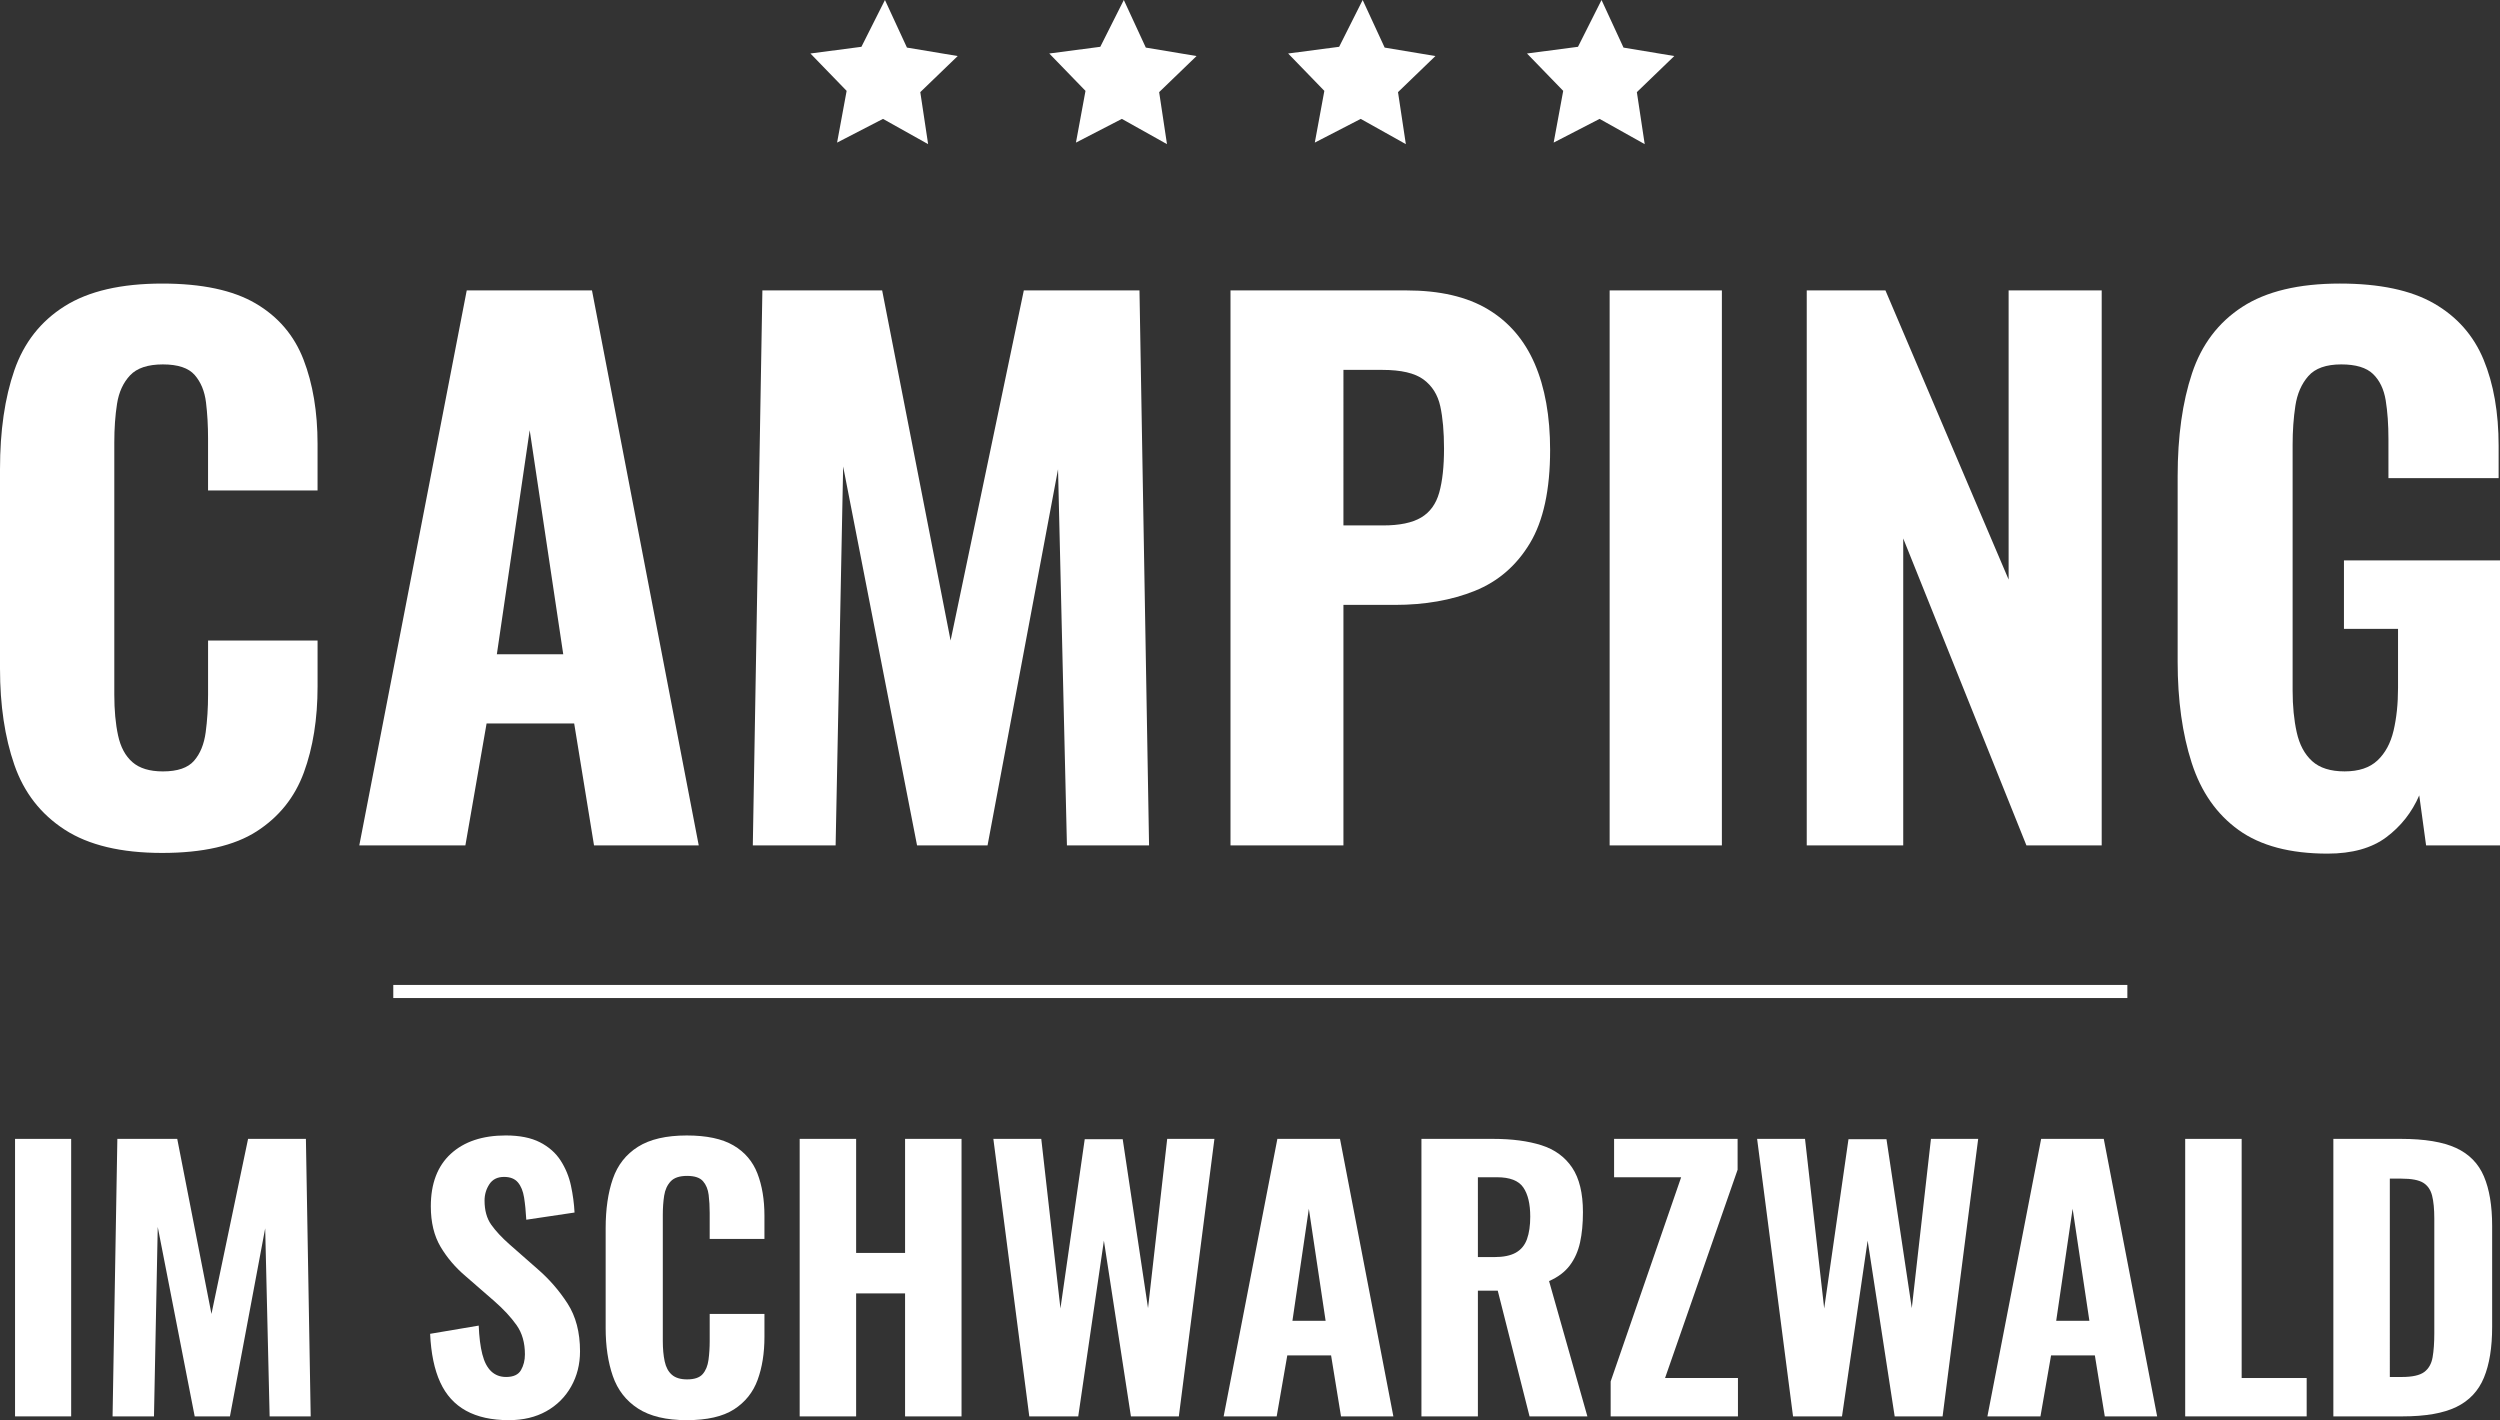
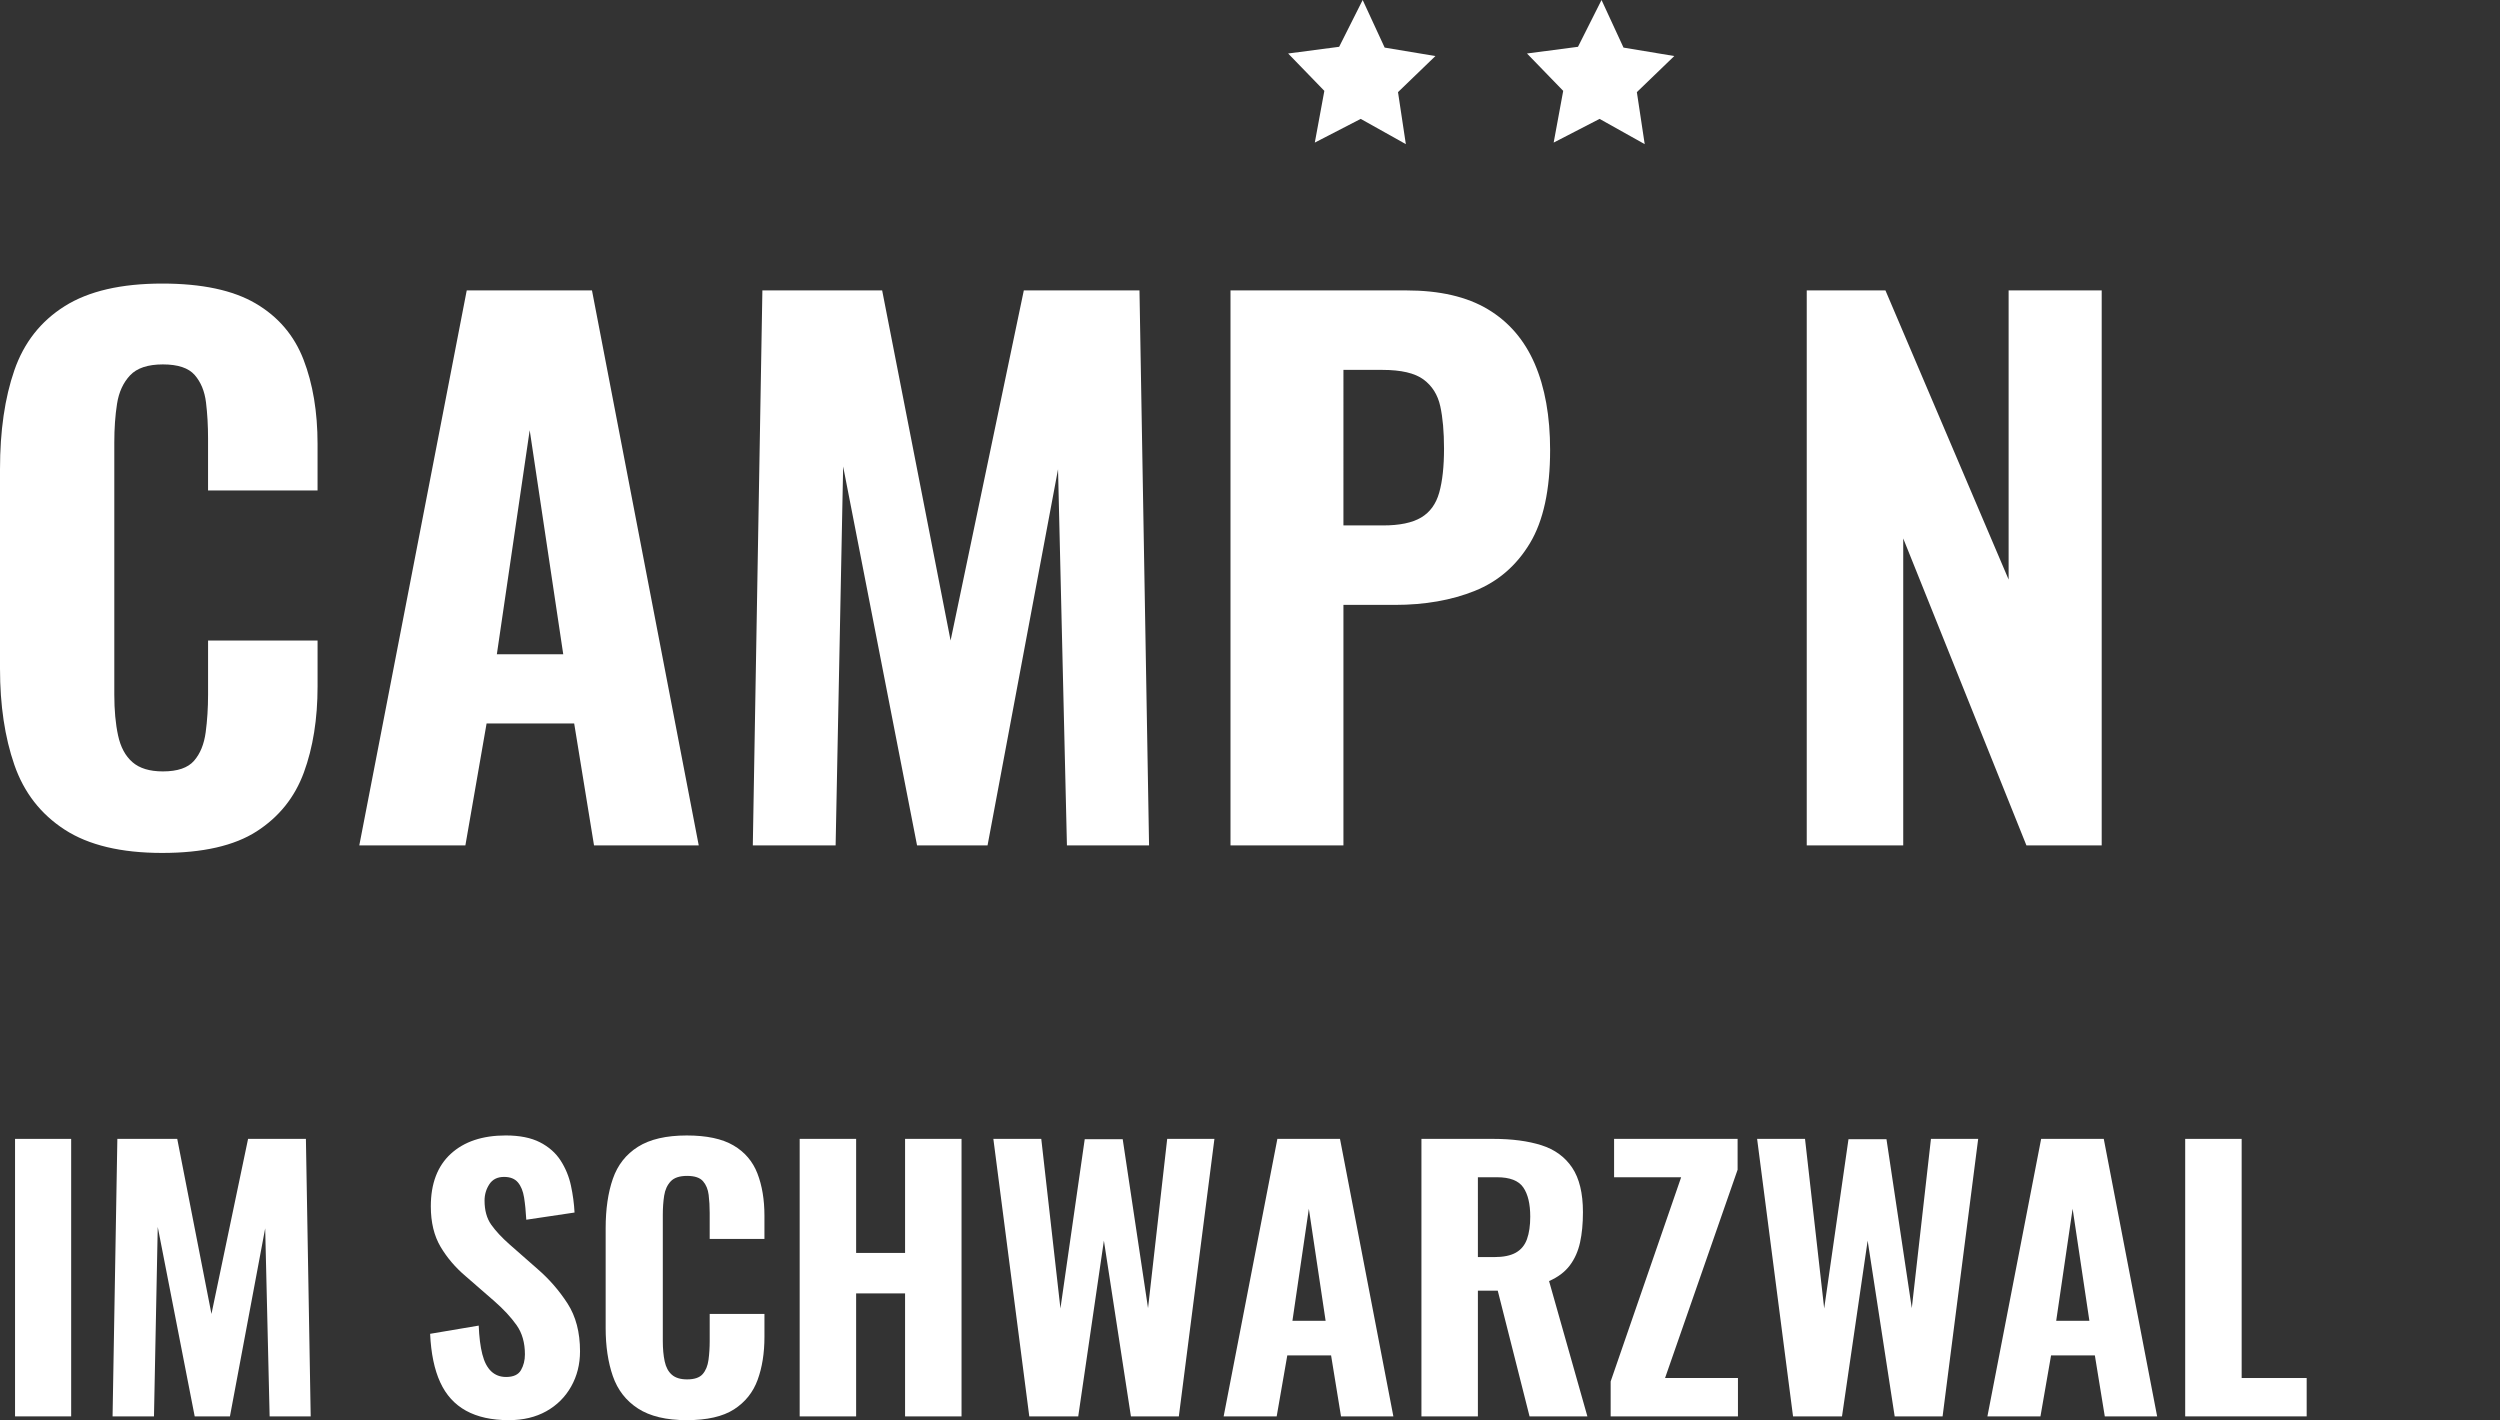
<svg xmlns="http://www.w3.org/2000/svg" version="1.1" id="Ebene_1" x="0px" y="0px" width="382px" height="217px" viewBox="0 0 382 217" enable-background="new 0 0 382 217" xml:space="preserve">
  <rect x="0" y="0" width="382" height="217" fill="#333333" stroke="none" />
  <g>
    <g>
      <path fill="#FFFFFF" d="M24.784,130.329c-6.275,0-11.242-1.185-14.901-3.559c-3.661-2.372-6.223-5.67-7.687-9.893    C0.732,112.654,0,107.75,0,102.167V71.701c0-5.863,0.732-10.905,2.196-15.129c1.464-4.222,4.026-7.485,7.687-9.788    c3.66-2.304,8.626-3.455,14.901-3.455c6.065,0,10.823,1.012,14.274,3.036c3.451,2.025,5.891,4.886,7.32,8.585    c1.428,3.7,2.144,7.992,2.144,12.877v7.119H31.79v-7.957c0-1.953-0.104-3.785-0.313-5.496c-0.209-1.709-0.784-3.105-1.725-4.188    c-0.941-1.081-2.562-1.623-4.863-1.623c-2.3,0-3.974,0.559-5.02,1.675c-1.045,1.116-1.709,2.565-1.987,4.345    c-0.279,1.779-0.418,3.752-0.418,5.915v38.528c0,2.374,0.191,4.449,0.576,6.229c0.382,1.779,1.114,3.142,2.196,4.083    c1.08,0.942,2.63,1.414,4.653,1.414c2.23,0,3.817-0.541,4.758-1.623c0.942-1.081,1.533-2.529,1.778-4.345    c0.244-1.814,0.366-3.734,0.366-5.758v-8.271h16.732v7.015c0,4.957-0.698,9.337-2.091,13.139    c-1.396,3.805-3.801,6.806-7.216,9.004C35.799,129.229,30.988,130.329,24.784,130.329z" />
      <path fill="#FFFFFF" d="M54.9,129.178l16.417-84.803h19.137l16.313,84.803h-16l-3.033-18.636H74.351l-3.241,18.636H54.9z     M75.919,99.968h10.144l-5.124-34.235L75.919,99.968z" />
      <path fill="#FFFFFF" d="M115.03,129.178l1.463-84.803h18.3l10.458,53.499l11.189-53.499h17.673l1.464,84.803h-12.549    l-1.359-57.477l-10.771,57.477h-10.771l-11.293-57.896l-1.15,57.896H115.03z" />
      <path fill="#FFFFFF" d="M188.021,129.178V44.375h26.874c5.089,0,9.238,0.959,12.446,2.879c3.205,1.92,5.593,4.695,7.161,8.323    c1.569,3.63,2.355,8.028,2.355,13.191c0,6.072-1.03,10.82-3.086,14.239c-2.057,3.42-4.862,5.846-8.419,7.276    c-3.554,1.431-7.633,2.146-12.233,2.146h-7.843v36.749H188.021z M205.276,80.285h6.064c2.511,0,4.444-0.4,5.804-1.204    c1.357-0.802,2.283-2.076,2.771-3.821c0.487-1.744,0.731-3.978,0.731-6.701c0-2.582-0.192-4.745-0.575-6.491    c-0.384-1.744-1.237-3.105-2.562-4.083c-1.324-0.976-3.415-1.465-6.273-1.465h-5.96V80.285z" />
-       <path fill="#FFFFFF" d="M245.953,129.178V44.375h17.15v84.803H245.953z" />
      <path fill="#FFFFFF" d="M276.07,129.178V44.375h12.025l18.822,44.181V44.375h14.223v84.803h-11.502l-18.824-46.904v46.904H276.07z    " />
-       <path fill="#FFFFFF" d="M355.648,130.434c-5.718,0-10.249-1.205-13.595-3.613c-3.347-2.408-5.735-5.827-7.163-10.26    c-1.43-4.432-2.145-9.58-2.145-15.442V72.747c0-6.072,0.732-11.306,2.197-15.704c1.463-4.397,4.024-7.781,7.686-10.156    c3.66-2.372,8.627-3.559,14.902-3.559c6.064,0,10.857,1.012,14.379,3.036c3.518,2.025,6.047,4.886,7.581,8.585    c1.532,3.7,2.3,8.097,2.3,13.191v4.921h-16.836v-5.968c0-2.233-0.141-4.204-0.418-5.916c-0.28-1.709-0.926-3.052-1.936-4.03    c-1.011-0.977-2.632-1.466-4.862-1.466c-2.3,0-3.974,0.593-5.019,1.779c-1.046,1.188-1.709,2.706-1.987,4.554    c-0.28,1.85-0.419,3.822-0.419,5.915v37.586c0,2.373,0.209,4.501,0.627,6.386c0.418,1.884,1.203,3.351,2.354,4.397    c1.15,1.046,2.807,1.57,4.967,1.57s3.834-0.558,5.02-1.676c1.186-1.115,2.004-2.634,2.458-4.554    c0.452-1.919,0.681-4.099,0.681-6.543v-9.003h-8.263V85.625H382v43.553h-11.293l-1.047-7.644c-1.115,2.584-2.788,4.712-5.02,6.386    C362.409,129.596,359.412,130.434,355.648,130.434z" />
      <path fill="#FFFFFF" d="M2.299,216.423v-42.402h8.575v42.402H2.299z" />
      <path fill="#FFFFFF" d="M17.201,216.423l0.731-42.402h9.15l5.229,26.75l5.595-26.75h8.836l0.732,42.402H41.2l-0.679-28.738    l-5.386,28.738H29.75l-5.647-28.948l-0.575,28.948H17.201z" />
      <path fill="#FFFFFF" d="M77.748,217c-2.615,0-4.793-0.482-6.536-1.44c-1.744-0.96-3.059-2.408-3.948-4.345    c-0.889-1.938-1.403-4.405-1.542-7.407l7.425-1.256c0.07,1.745,0.252,3.202,0.549,4.37c0.296,1.169,0.75,2.042,1.359,2.618    c0.61,0.575,1.368,0.863,2.275,0.863c1.115,0,1.874-0.348,2.274-1.047c0.401-0.698,0.602-1.501,0.602-2.408    c0-1.78-0.427-3.272-1.281-4.475c-0.854-1.205-1.979-2.417-3.373-3.639l-4.392-3.821c-1.568-1.326-2.85-2.827-3.843-4.502    c-0.993-1.676-1.49-3.734-1.49-6.176c0-3.491,1.02-6.169,3.059-8.037c2.039-1.866,4.836-2.8,8.392-2.8    c2.125,0,3.869,0.35,5.229,1.047c1.359,0.698,2.413,1.631,3.164,2.801c0.749,1.168,1.272,2.442,1.568,3.821    c0.296,1.378,0.479,2.749,0.549,4.109l-7.373,1.099c-0.07-1.292-0.183-2.425-0.339-3.402c-0.157-0.977-0.471-1.745-0.941-2.302    c-0.471-0.558-1.176-0.838-2.118-0.838c-1.011,0-1.76,0.375-2.248,1.125c-0.488,0.75-0.732,1.579-0.732,2.486    c0,1.501,0.34,2.731,1.02,3.691c0.68,0.959,1.612,1.963,2.797,3.009l4.288,3.768c1.778,1.537,3.302,3.29,4.575,5.262    c1.272,1.973,1.908,4.406,1.908,7.302c0,1.99-0.453,3.787-1.359,5.391c-0.907,1.606-2.17,2.863-3.791,3.77S79.944,217,77.748,217z    " />
      <path fill="#FFFFFF" d="M104.937,217c-3.137,0-5.621-0.593-7.451-1.78c-1.831-1.186-3.111-2.836-3.843-4.947    c-0.732-2.111-1.099-4.562-1.099-7.355v-15.232c0-2.932,0.366-5.453,1.099-7.563c0.732-2.112,2.012-3.744,3.843-4.896    c1.83-1.152,4.314-1.727,7.451-1.727c3.033,0,5.412,0.505,7.137,1.519c1.726,1.012,2.945,2.443,3.661,4.292    c0.714,1.85,1.071,3.997,1.071,6.439v3.559h-8.366v-3.978c0-0.977-0.052-1.893-0.157-2.749c-0.104-0.854-0.392-1.552-0.863-2.093    c-0.47-0.541-1.28-0.812-2.431-0.812c-1.151,0-1.987,0.279-2.51,0.837c-0.522,0.559-0.854,1.283-0.993,2.172    c-0.14,0.891-0.209,1.877-0.209,2.958v19.264c0,1.187,0.096,2.226,0.288,3.115c0.19,0.889,0.557,1.57,1.098,2.041    c0.54,0.471,1.315,0.707,2.327,0.707c1.115,0,1.908-0.27,2.379-0.811c0.47-0.541,0.766-1.265,0.889-2.172    c0.122-0.907,0.183-1.867,0.183-2.879v-4.135h8.366v3.507c0,2.479-0.349,4.668-1.046,6.569c-0.697,1.903-1.9,3.403-3.607,4.502    C110.444,216.449,108.039,217,104.937,217z" />
      <path fill="#FFFFFF" d="M122.19,216.423v-42.402h8.627v17.432h7.478v-17.432h8.627v42.402h-8.627V197.63h-7.478v18.793H122.19z" />
      <path fill="#FFFFFF" d="M157.275,216.423l-5.49-42.402h7.321l2.928,25.912l3.712-25.86h5.804l3.869,25.809l2.928-25.861h7.216    l-5.438,42.402h-7.32l-4.13-26.854l-3.922,26.854H157.275z" />
      <path fill="#FFFFFF" d="M186.973,216.423l8.21-42.402h9.568l8.156,42.402h-8l-1.517-9.318h-6.692l-1.621,9.318H186.973z     M197.483,201.818h5.071l-2.561-17.118L197.483,201.818z" />
      <path fill="#FFFFFF" d="M217.195,216.423v-42.402h10.979c2.857,0,5.308,0.324,7.347,0.968c2.039,0.647,3.607,1.79,4.707,3.429    c1.098,1.641,1.646,3.909,1.646,6.806c0,1.746-0.149,3.29-0.444,4.632c-0.298,1.345-0.819,2.514-1.569,3.507    c-0.75,0.995-1.803,1.789-3.164,2.383l5.856,20.677h-8.837l-4.861-19.212h-3.033v19.212H217.195z M225.822,192.082h2.51    c1.395,0,2.492-0.226,3.295-0.681c0.801-0.453,1.367-1.143,1.699-2.068c0.33-0.923,0.496-2.067,0.496-3.428    c0-1.955-0.357-3.446-1.072-4.477c-0.715-1.028-2.049-1.544-4-1.544h-2.928V192.082z" />
      <path fill="#FFFFFF" d="M246.109,216.423v-5.34l10.771-31.198h-10.248v-5.863h18.874v4.712l-11.085,31.827h11.138v5.862H246.109z" />
      <path fill="#FFFFFF" d="M273.977,216.423l-5.49-42.402h7.32l2.928,25.912l3.713-25.86h5.805l3.869,25.809l2.927-25.861h7.216    l-5.438,42.402h-7.32l-4.13-26.854l-3.921,26.854H273.977z" />
      <path fill="#FFFFFF" d="M303.676,216.423l8.211-42.402h9.568l8.156,42.402h-8l-1.517-9.318h-6.692l-1.621,9.318H303.676z     M314.187,201.818h5.071l-2.561-17.118L314.187,201.818z" />
      <path fill="#FFFFFF" d="M333.898,216.423v-42.402h8.627v36.54h9.934v5.862H333.898z" />
-       <path fill="#FFFFFF" d="M356.537,216.423v-42.402h10.354c3.59,0,6.388,0.462,8.392,1.387c2.004,0.925,3.425,2.374,4.261,4.346    c0.838,1.971,1.256,4.492,1.256,7.563v15.441c0,3.142-0.418,5.726-1.256,7.749c-0.836,2.024-2.238,3.516-4.209,4.475    c-1.969,0.96-4.713,1.44-8.234,1.44H356.537z M365.164,210.403h1.832c1.602,0,2.744-0.253,3.424-0.758    c0.68-0.506,1.107-1.256,1.281-2.252c0.174-0.994,0.261-2.225,0.261-3.69v-17.484c0-1.466-0.113-2.644-0.339-3.534    c-0.229-0.89-0.681-1.543-1.359-1.962c-0.68-0.418-1.787-0.628-3.32-0.628h-1.779V210.403z" />
    </g>
-     <path fill-rule="evenodd" clip-rule="evenodd" fill="#FFFFFF" d="M60.094,152.5v-2.001h264.966v2.001H60.094z" />
-     <polygon fill="#FFFFFF" points="141.817,22.025 134.922,18.166 127.907,21.789 129.366,13.884 123.831,8.174 131.625,7.152    135.221,0 138.581,7.272 146.337,8.563 140.62,14.077  " />
-     <polygon fill="#FFFFFF" points="178.315,22.025 171.421,18.166 164.405,21.789 165.864,13.884 160.329,8.174 168.124,7.152    171.719,0 175.079,7.272 182.834,8.563 177.118,14.077  " />
+     <path fill-rule="evenodd" clip-rule="evenodd" fill="#FFFFFF" d="M60.094,152.5v-2.001h264.966H60.094z" />
    <polygon fill="#FFFFFF" points="214.813,22.025 207.918,18.166 200.902,21.789 202.361,13.884 196.827,8.174 204.621,7.152    208.217,0 211.576,7.272 219.332,8.563 213.615,14.077  " />
    <polygon fill="#FFFFFF" points="251.311,22.025 244.416,18.166 237.4,21.789 238.858,13.884 233.324,8.174 241.117,7.152    244.714,0 248.072,7.272 255.83,8.563 250.112,14.077  " />
  </g>
</svg>